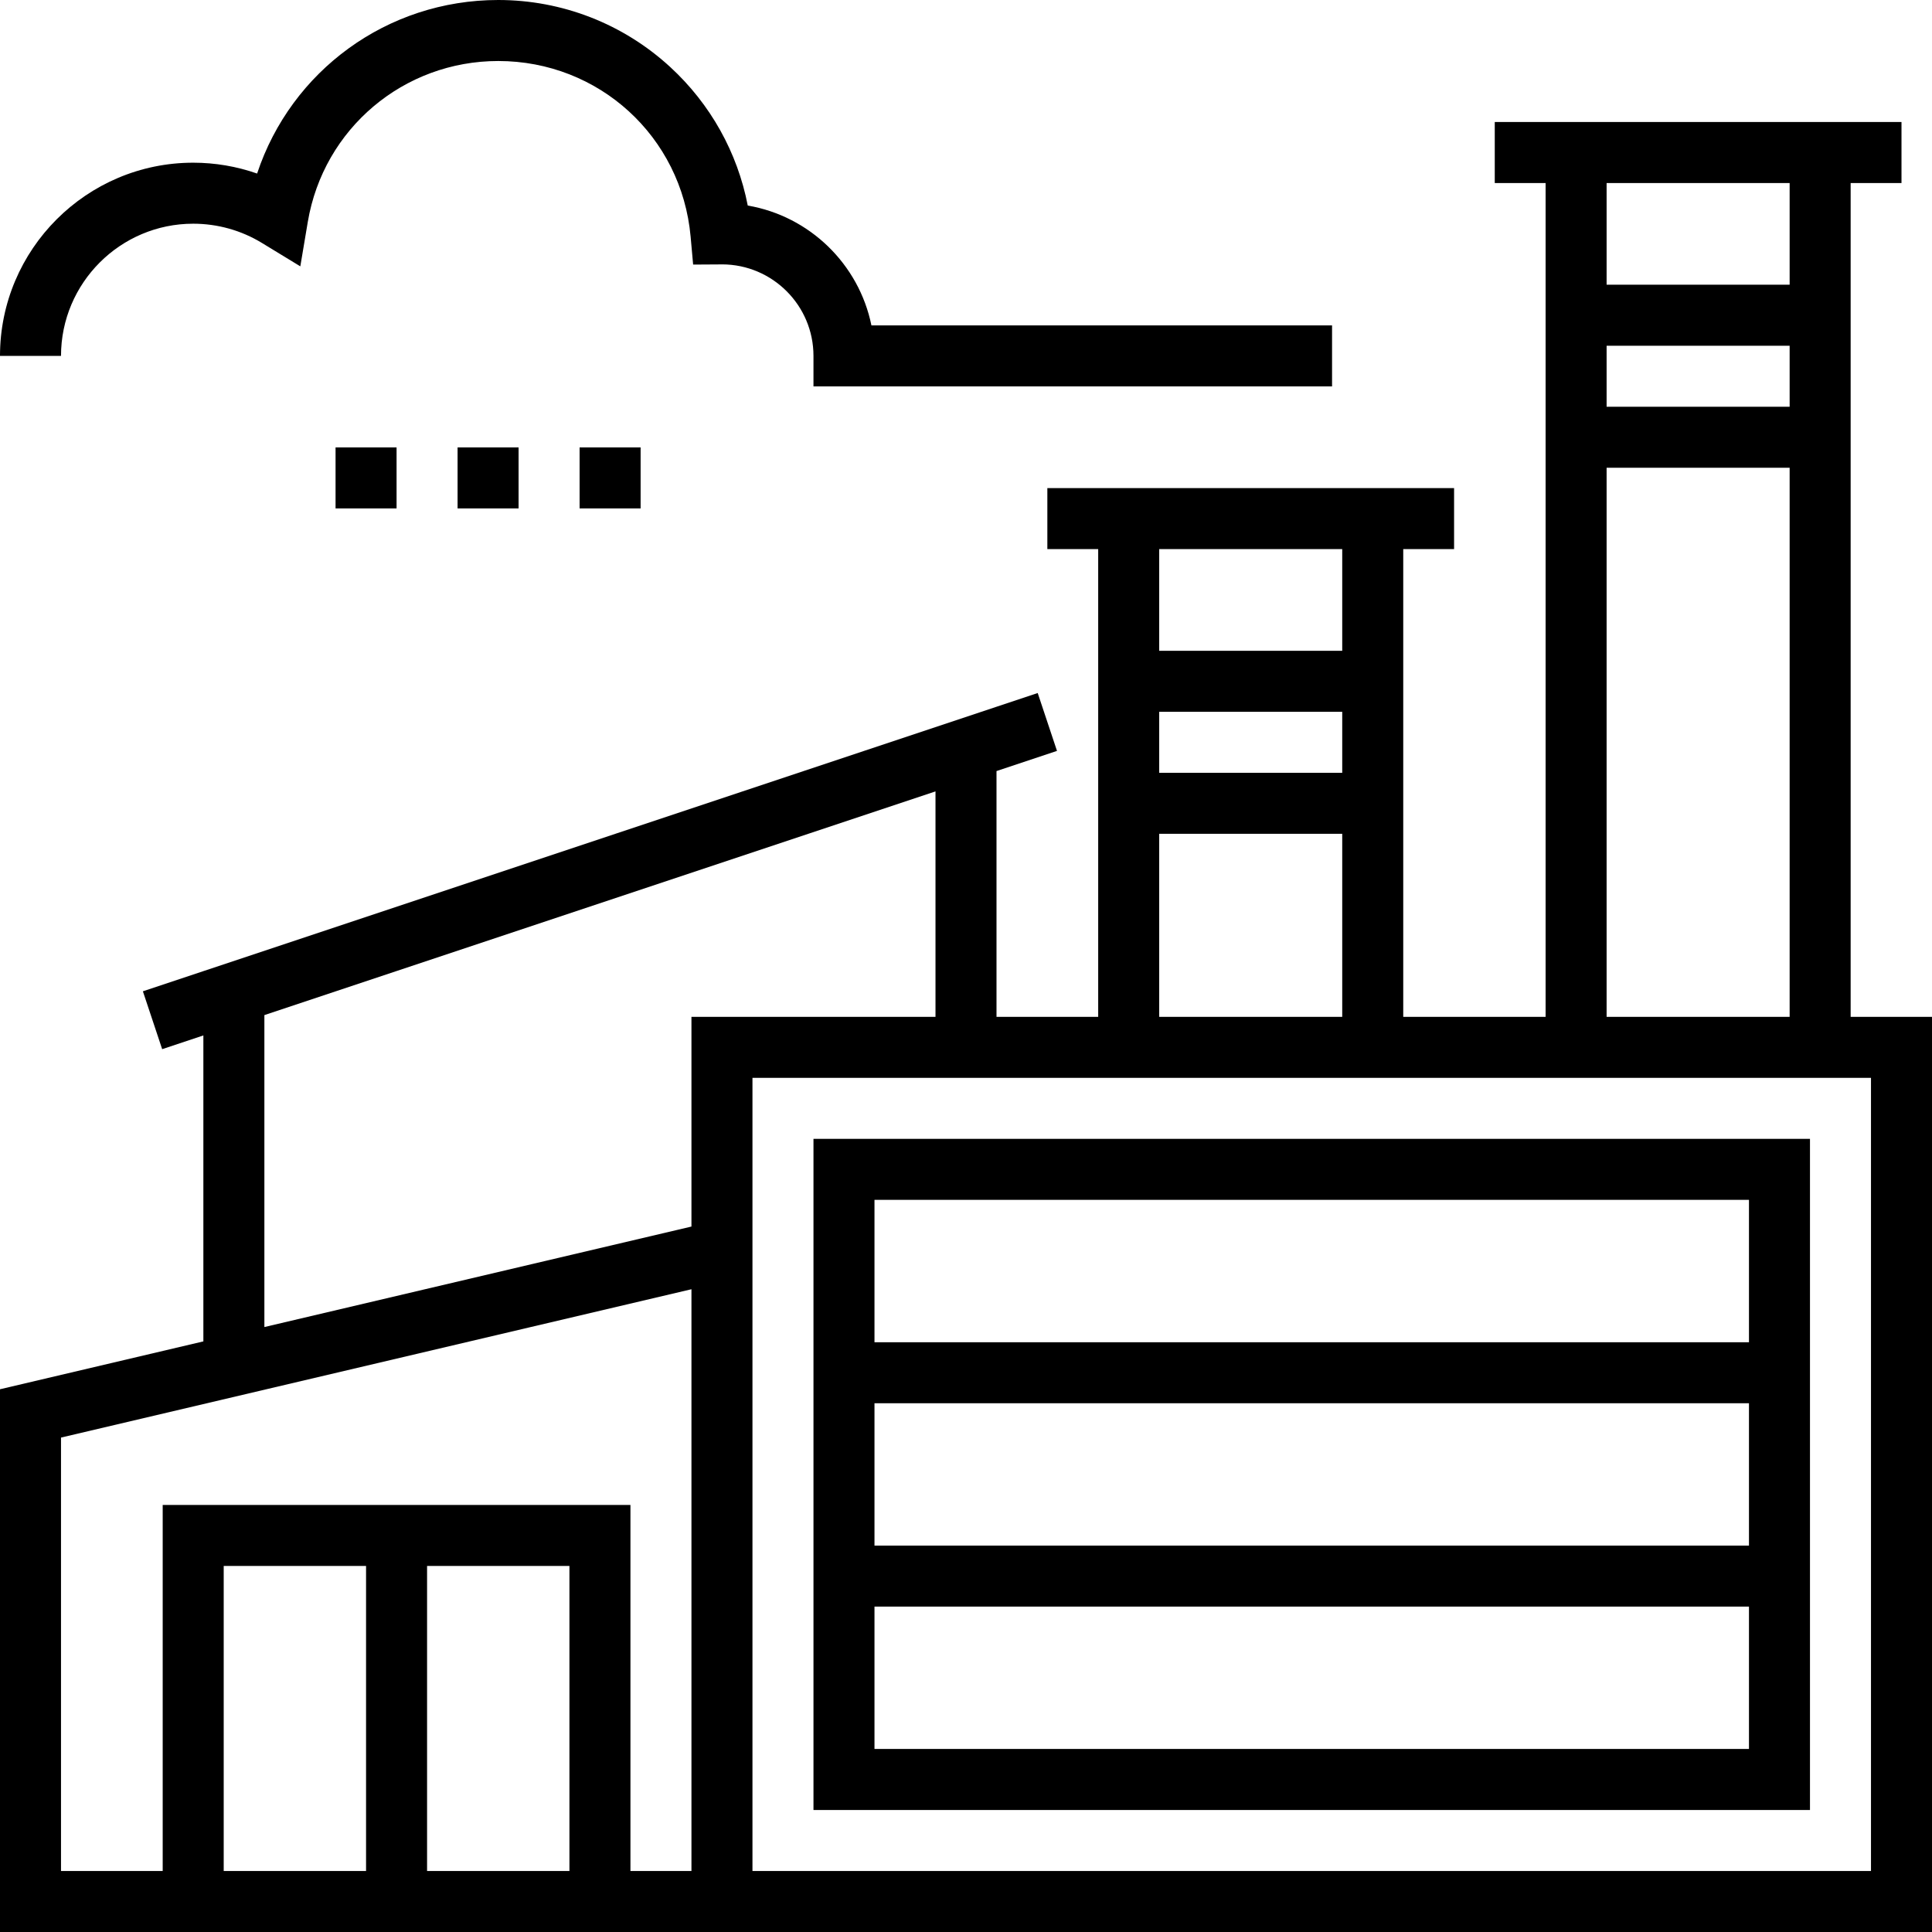
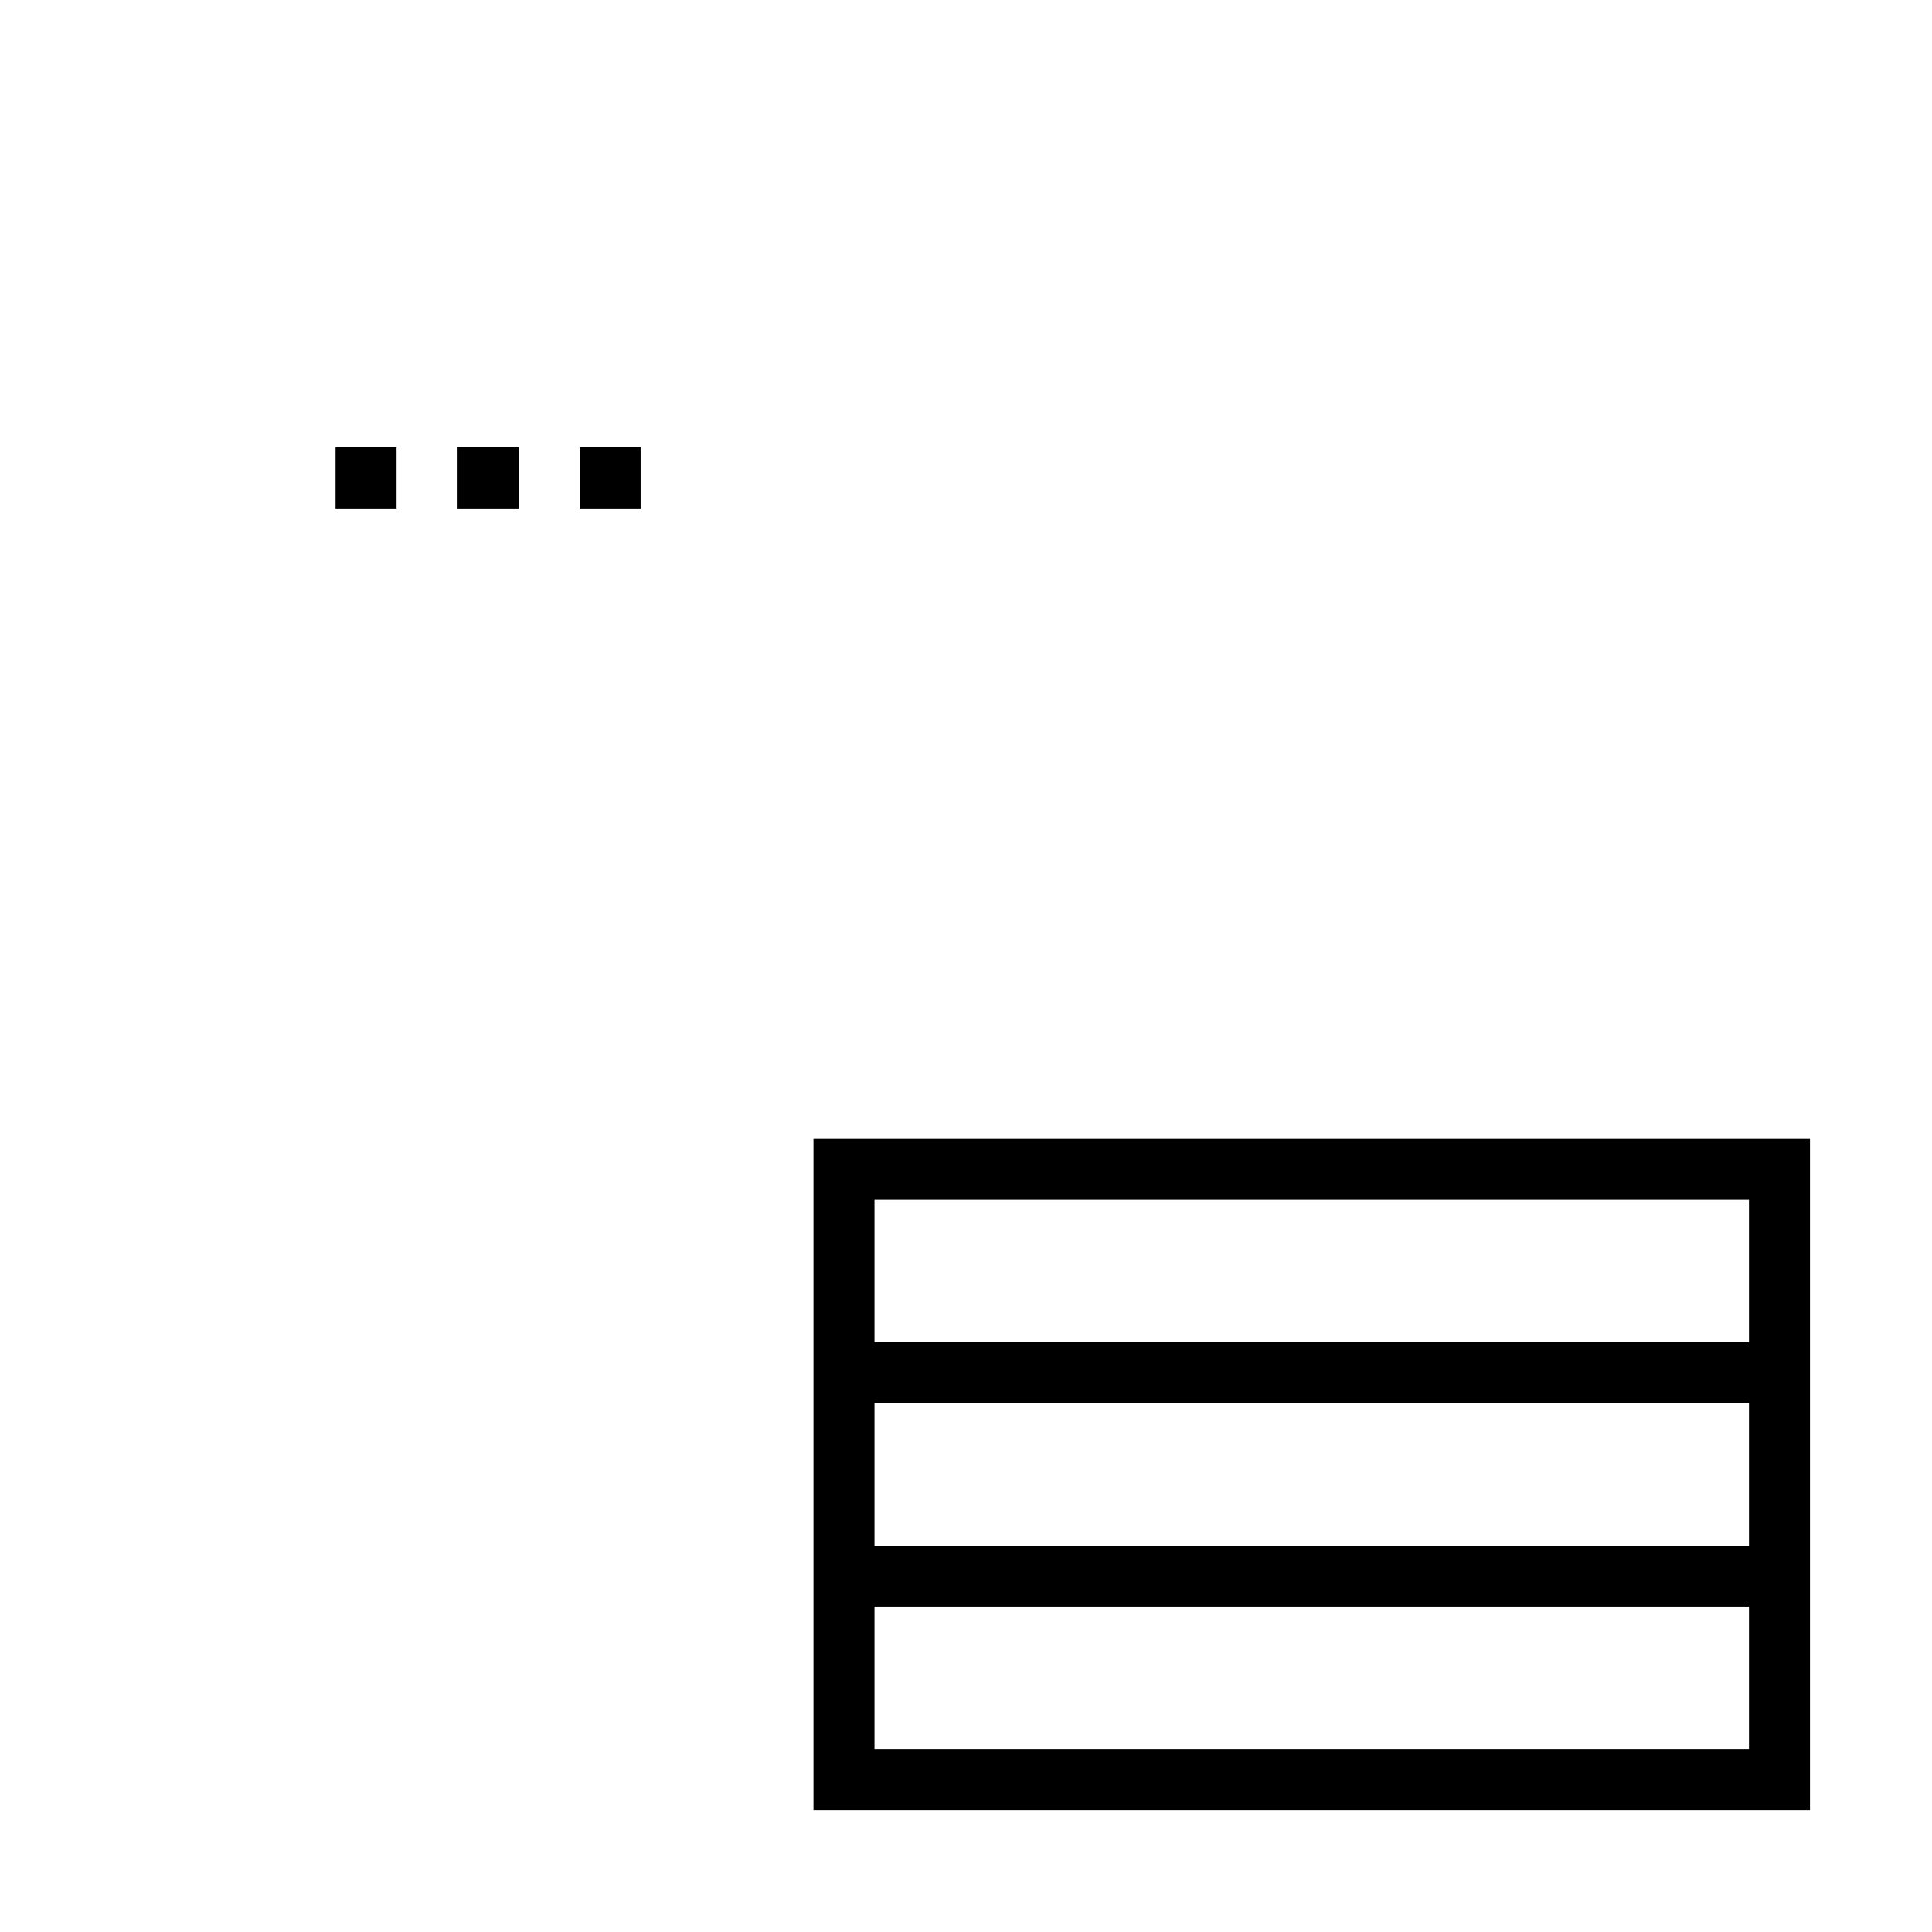
<svg xmlns="http://www.w3.org/2000/svg" version="1.1" id="Layer_1" x="0px" y="0px" viewBox="0 0 512 512" style="enable-background:new 0 0 512 512;" xml:space="preserve">
  <g>
    <g>
-       <path d="M490.442,269.474V123.958V75.453V48.505h13.474V32.337h-13.474H409.6h-13.474v16.168H409.6v26.947v48.505v145.516h-37.726    v-48.505v-48.505v-26.947h13.474v-16.168h-13.474h-80.842h-13.474v16.168h13.474v26.947v48.505v48.505h-26.947V204.34l16.03-5.343    l-5.112-15.338l-10.918,3.638L53.895,257.359l-16.03,5.343l5.112,15.338l10.918-3.638v81.082L0,368.166V512h43.116h53.895h16.168    h53.895h16.168h16.168H512V269.474H490.442z M425.768,48.505h48.505v26.947h-48.505V48.505z M425.768,91.621h48.505v16.168    h-48.505V91.621z M425.768,123.958h48.505v145.516h-48.505V123.958z M307.2,145.516h48.505v26.947H307.2V145.516z M307.2,188.632    h48.505V204.8H307.2V188.632z M307.2,220.968h48.505v48.505H307.2V220.968z M97.011,495.832H59.284v-80.842h37.726V495.832z     M150.905,495.832h-37.726v-80.842h37.726V495.832z M183.242,495.832h-16.168v-97.01h-53.895H97.011H43.116v97.01H16.168v-114.86    l167.074-39.311V495.832z M183.242,269.474v55.576L70.063,351.68v-82.667l177.853-59.284v59.745H183.242z M495.832,495.832    H199.411V321.245v-35.603h91.621h80.842H409.6h80.842h5.389V495.832z" />
-     </g>
+       </g>
  </g>
  <g>
    <g>
      <rect x="121.263" y="118.568" width="16.168" height="16.168" />
    </g>
  </g>
  <g>
    <g>
      <rect x="153.6" y="118.568" width="16.168" height="16.168" />
    </g>
  </g>
  <g>
    <g>
      <rect x="88.926" y="118.568" width="16.168" height="16.168" />
    </g>
  </g>
  <g>
    <g>
      <path d="M215.579,301.811v53.895v16.168V409.6v16.168v53.895h264.084v-53.895V409.6v-37.726v-16.168v-53.895H215.579z     M463.495,463.495H231.747v-37.726h231.747V463.495z M463.495,409.6H231.747v-37.726h231.747V409.6z M463.495,355.705H231.747    v-37.726h231.747V355.705z" />
    </g>
  </g>
  <g>
    <g>
-       <path d="M230.936,86.232c-3.308-16.229-16.37-28.953-32.773-31.758c-2.727-14.058-9.881-26.909-20.558-36.722    C165.15,6.305,148.969,0,132.042,0c-29.474,0-54.898,18.815-63.905,45.991c-5.411-1.895-11.135-2.875-16.937-2.875    c-28.231,0-51.2,22.969-51.2,51.2h16.168C16.168,75,31.884,59.284,51.2,59.284c6.437,0,12.728,1.759,18.191,5.088l10.197,6.212    l1.98-11.775c4.157-24.708,25.384-42.64,50.475-42.64c26.672,0,48.588,20.009,50.978,46.542l0.667,7.405l7.434-0.045l0.263-0.008    c13.346,0.032,24.194,10.9,24.194,24.253v8.084H353.01V86.232H230.936z" />
-     </g>
+       </g>
  </g>
  <g>
</g>
  <g>
</g>
  <g>
</g>
  <g>
</g>
  <g>
</g>
  <g>
</g>
  <g>
</g>
  <g>
</g>
  <g>
</g>
  <g>
</g>
  <g>
</g>
  <g>
</g>
  <g>
</g>
  <g>
</g>
  <g>
</g>
</svg>